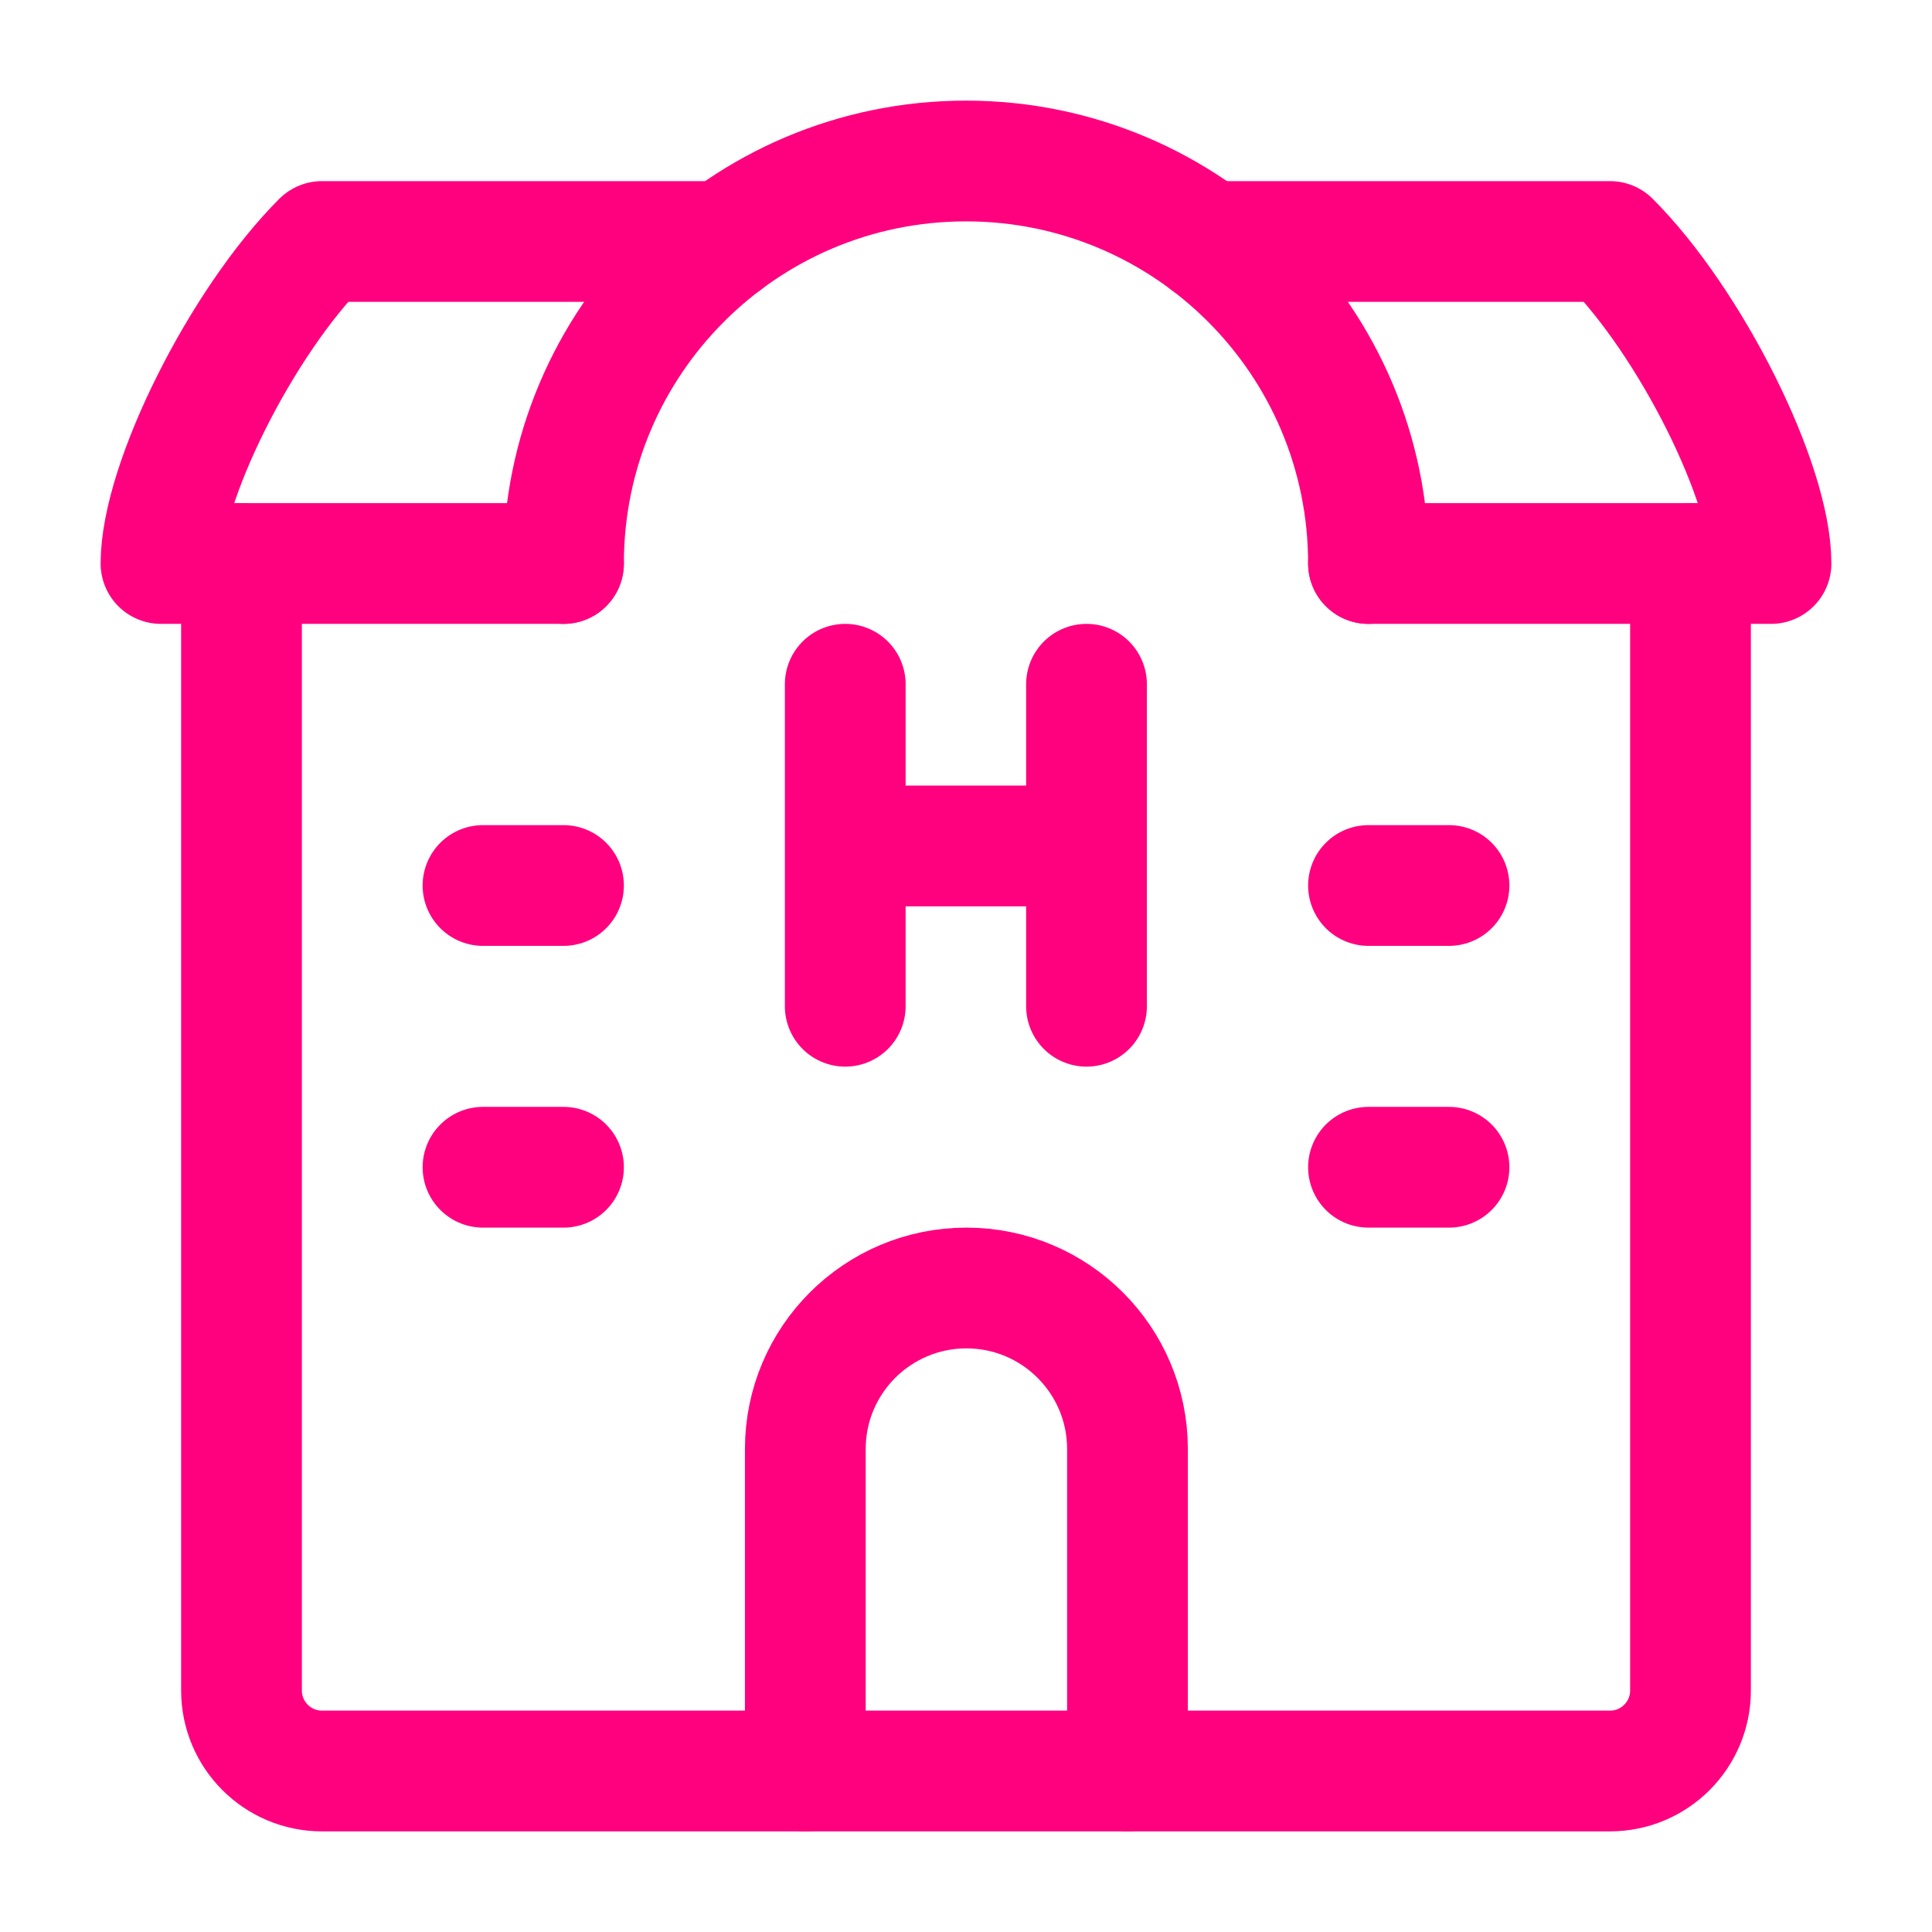
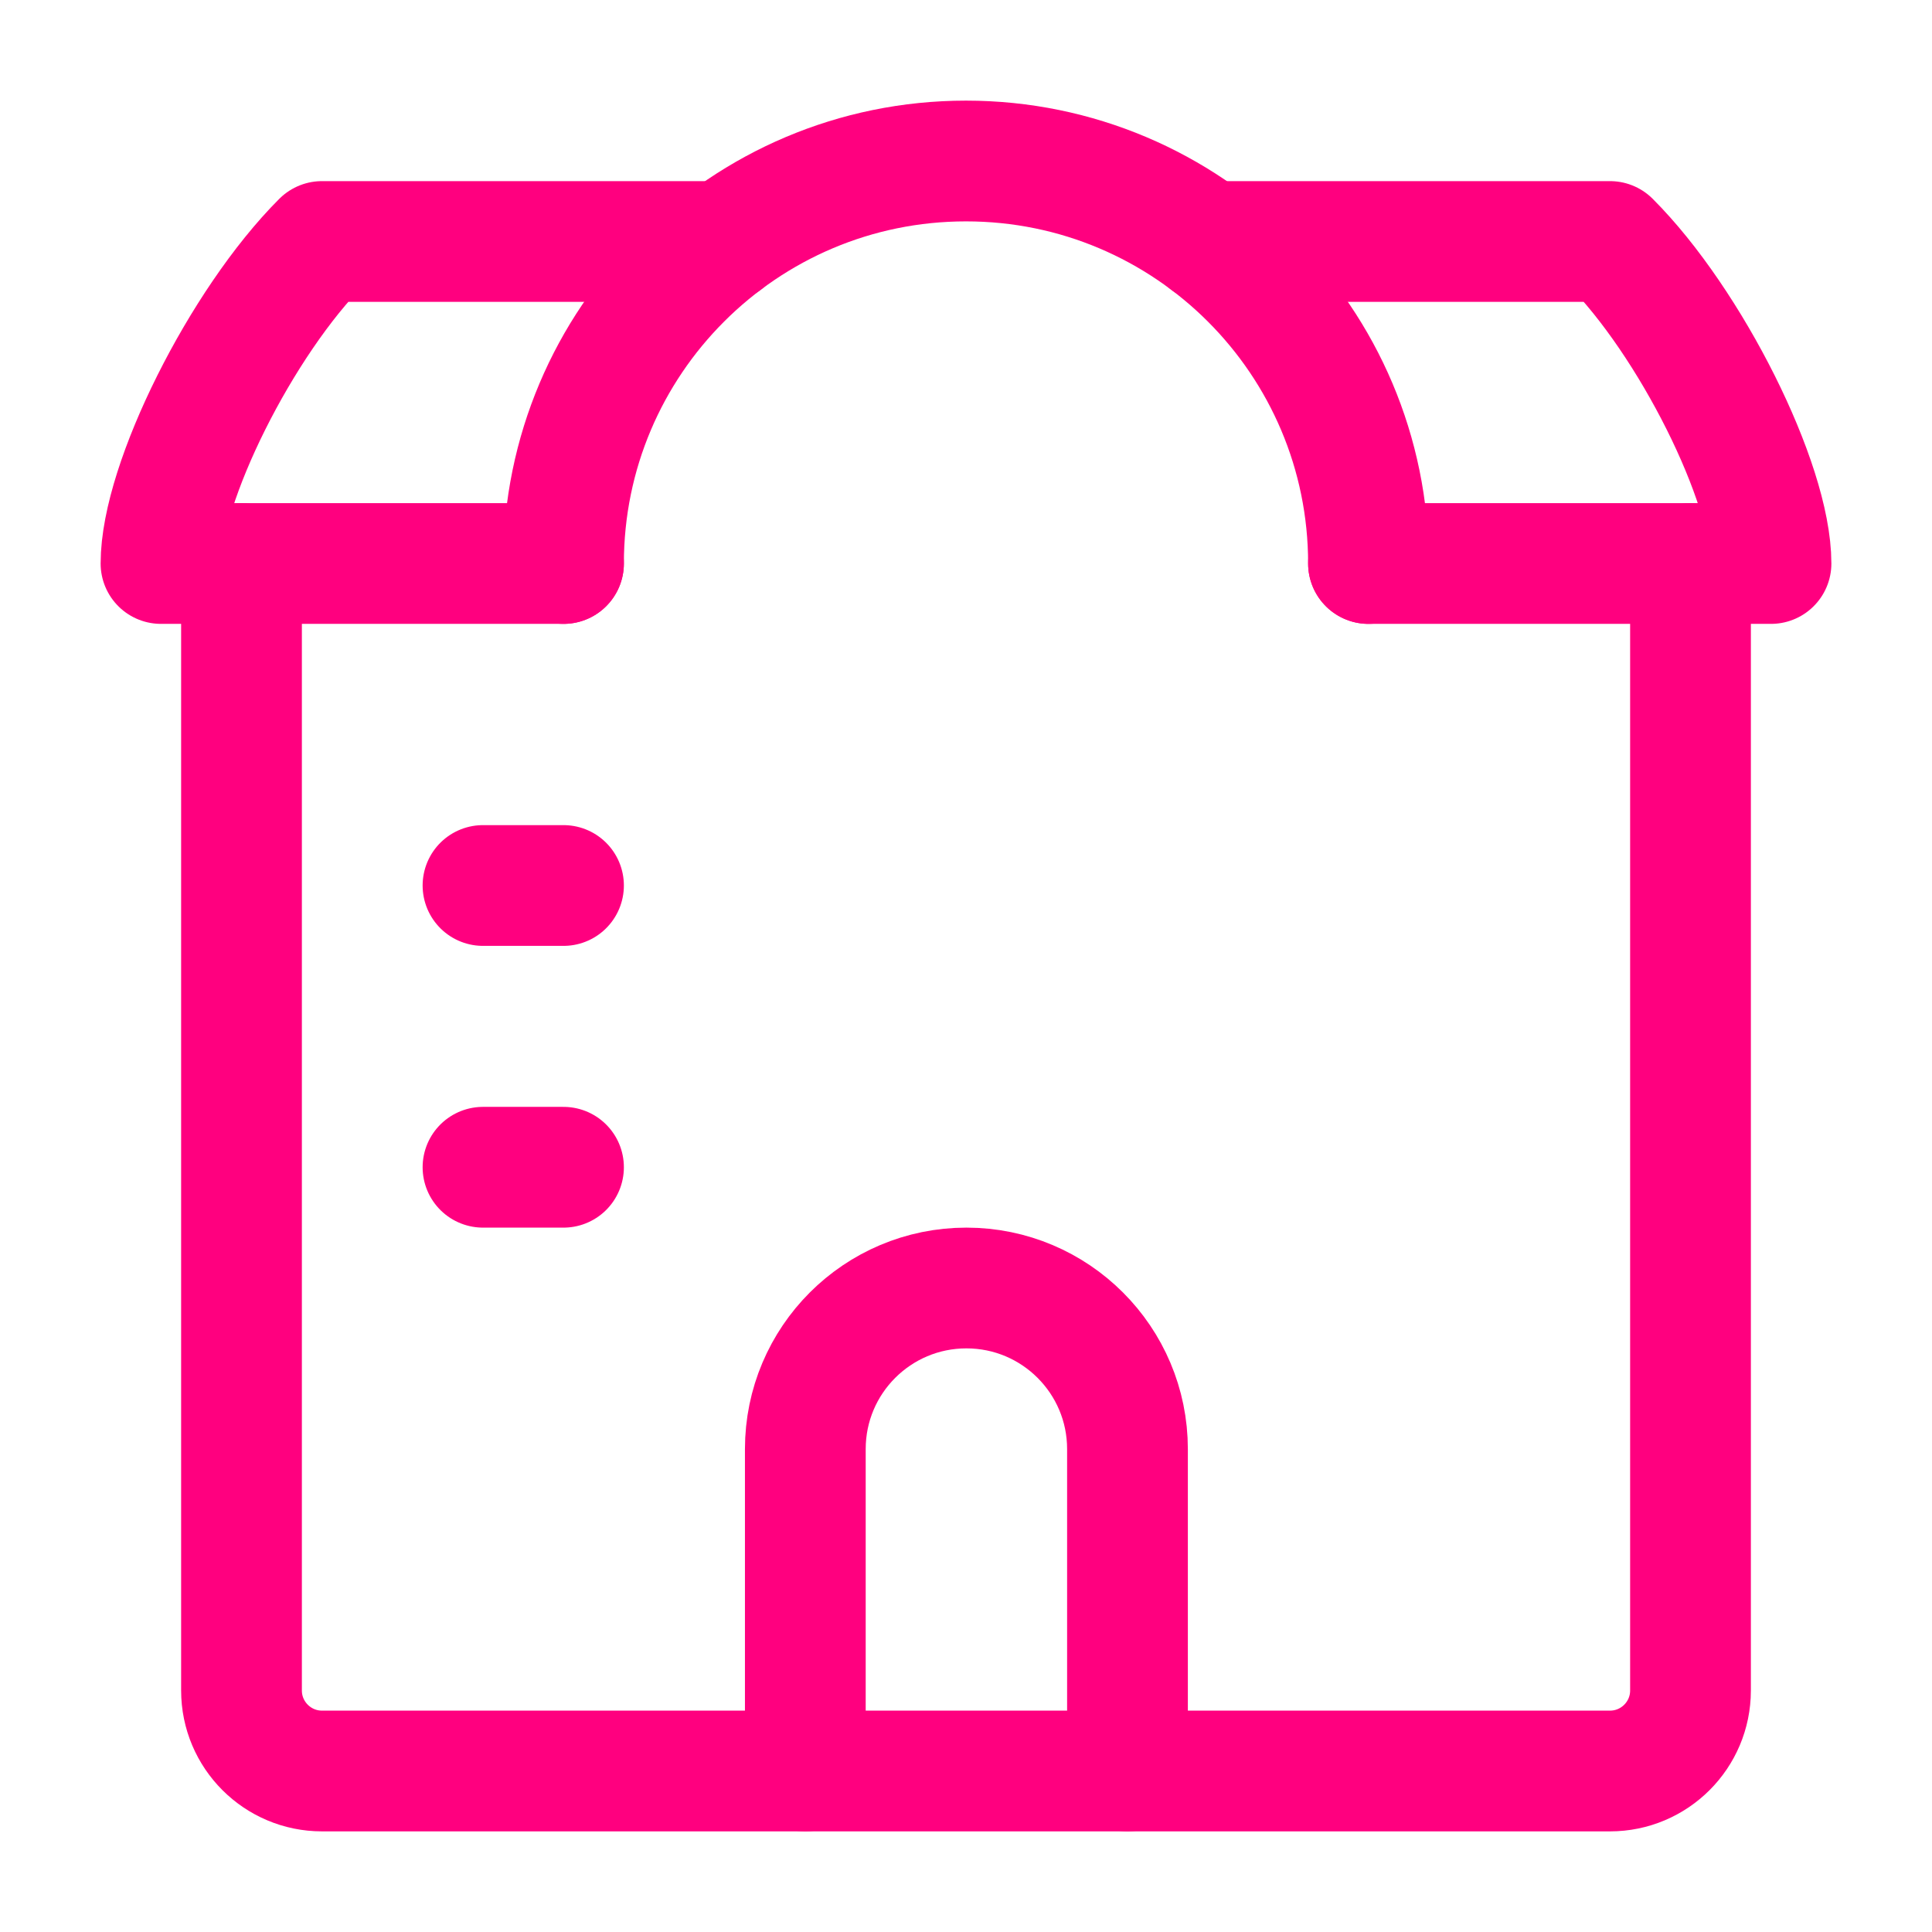
<svg xmlns="http://www.w3.org/2000/svg" viewBox="0 0 24 24" width="48" height="48" color="#ff007f" fill="none">
  <path d="M3 7V21C3 21.552 3.448 22 4 22H20C20.552 22 21 21.552 21 21V7" stroke="currentColor" stroke-width="1.5" stroke-linecap="round" stroke-linejoin="round" />
  <path d="M6 11L7 11M6 14.5L7 14.5" stroke="currentColor" stroke-width="1.5" stroke-linecap="round" stroke-linejoin="round" />
-   <path d="M17 11H18M17 14.5H18" stroke="currentColor" stroke-width="1.5" stroke-linecap="round" stroke-linejoin="round" />
-   <path d="M10.5 8.5V10.509M10.5 10.509V12.5M10.5 10.509H13.497M13.497 8.5V10.509M13.497 10.509V12.5" stroke="currentColor" stroke-width="1.5" stroke-linecap="round" stroke-linejoin="round" />
  <path d="M17 7C17 4.239 14.761 2 12 2C9.239 2 7 4.239 7 7" stroke="currentColor" stroke-width="1.5" stroke-linecap="round" stroke-linejoin="round" />
  <path d="M17 7H22C22 6 21 4 20 3H15M7 7H2C2 6 3 4 4 3H9" stroke="currentColor" stroke-width="1.5" stroke-linecap="round" stroke-linejoin="round" />
  <path d="M14.006 22V18.001C14.006 16.896 13.11 16 12.005 16C10.9 16 10.004 16.896 10.004 18.001V22" stroke="currentColor" stroke-width="1.5" stroke-linecap="round" stroke-linejoin="round" />
</svg>